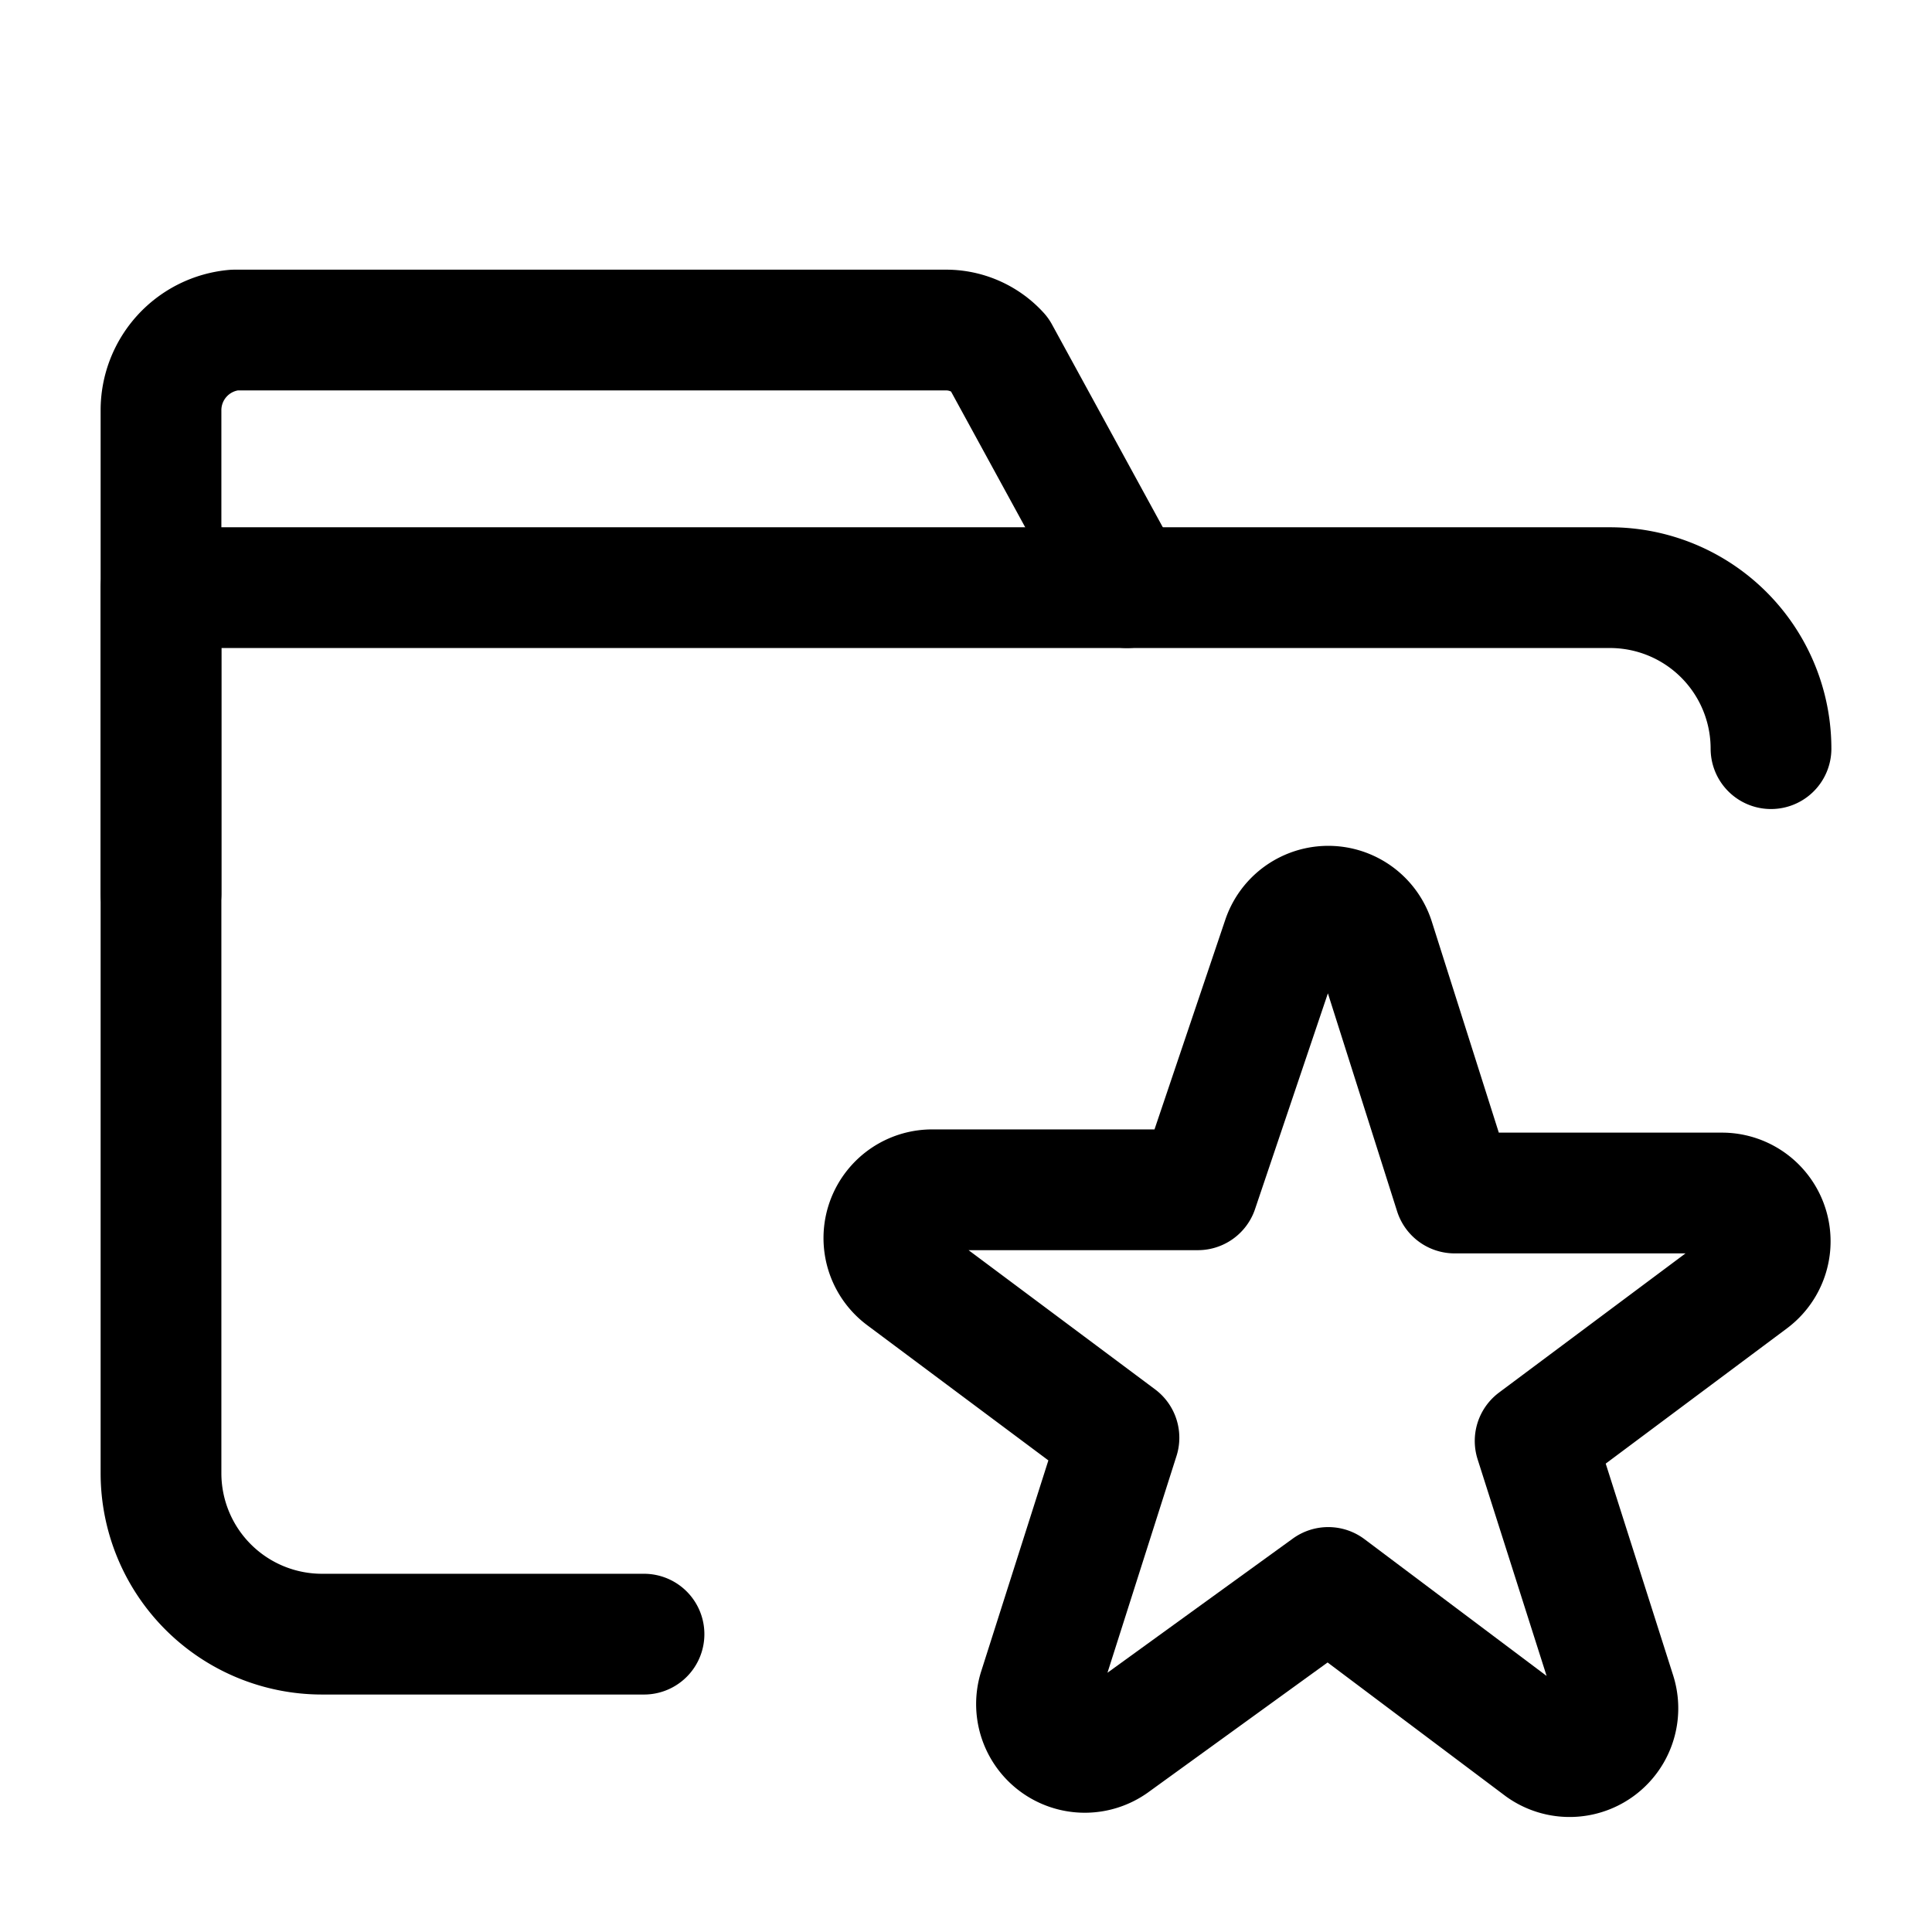
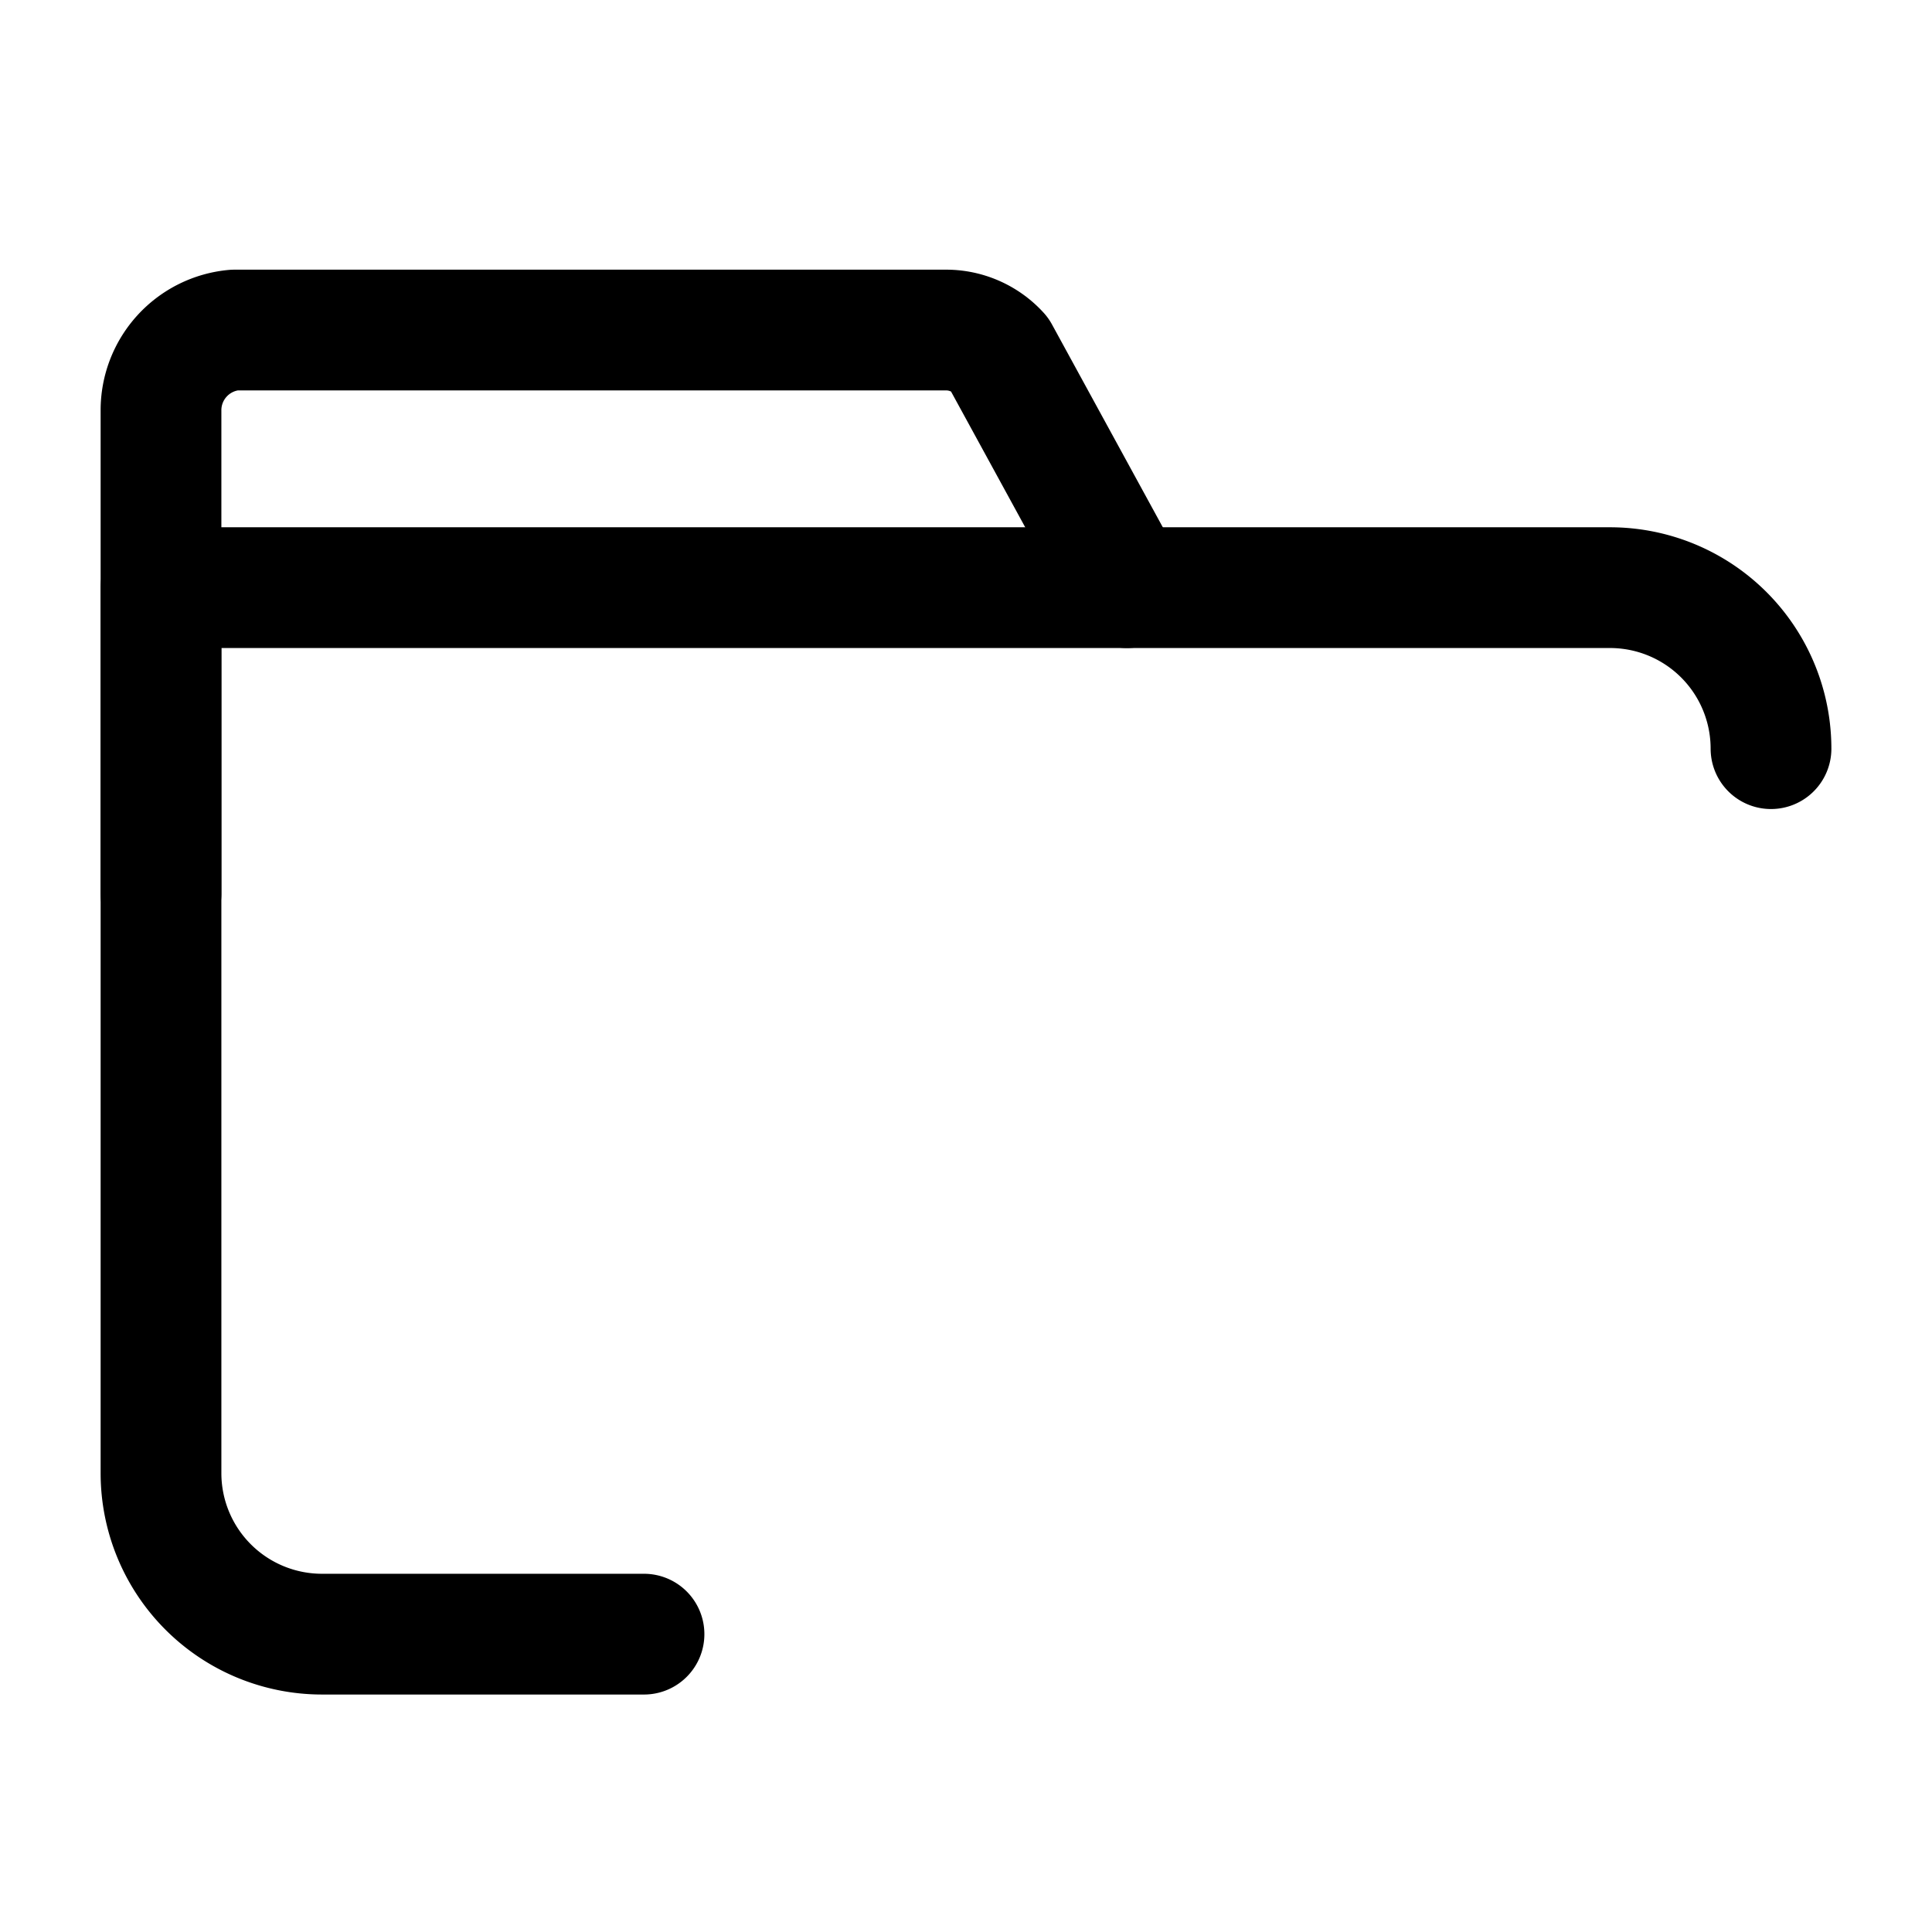
<svg xmlns="http://www.w3.org/2000/svg" width="800px" height="800px" viewBox="0 0 24 24">
  <defs>
    <style>.cls-1,.cls-2{fill:none;stroke:#000000;stroke-linecap:round;stroke-linejoin:round;stroke-width:1.5px;}.cls-2{fill-rule:evenodd;}</style>
  </defs>
  <g id="ic-folder-favorite">
    <path class="cls-1" d="M8,20.3H4a2,2,0,0,1-2-2V7.3H20a2,2,0,0,1,2,2" />
    <path class="cls-1" d="M2,11.1v-6a1,1,0,0,1,.91-1h8.86a.89.89,0,0,1,.64.29L14,7.3" />
-     <path class="cls-2" d="M15.93,11.67a.6.6,0,0,1,1.14,0l1,3.15H21.4a.6.6,0,0,1,.35,1.08l-2.68,2,1,3.14a.6.6,0,0,1-.92.67L16.5,19.72l-2.68,1.94A.6.6,0,0,1,12.9,21l1-3.14-2.68-2a.6.6,0,0,1,.35-1.08h3.31Z" />
  </g>
</svg>